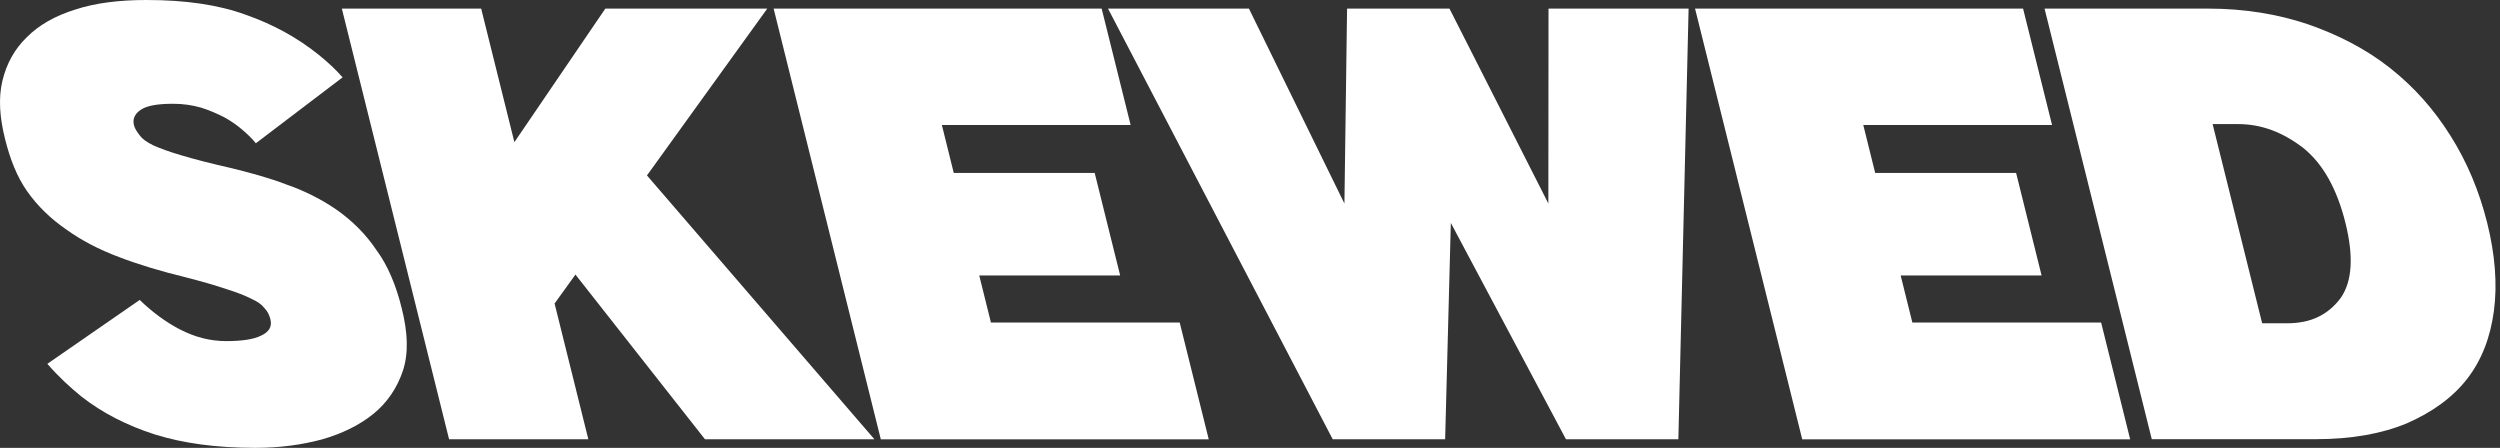
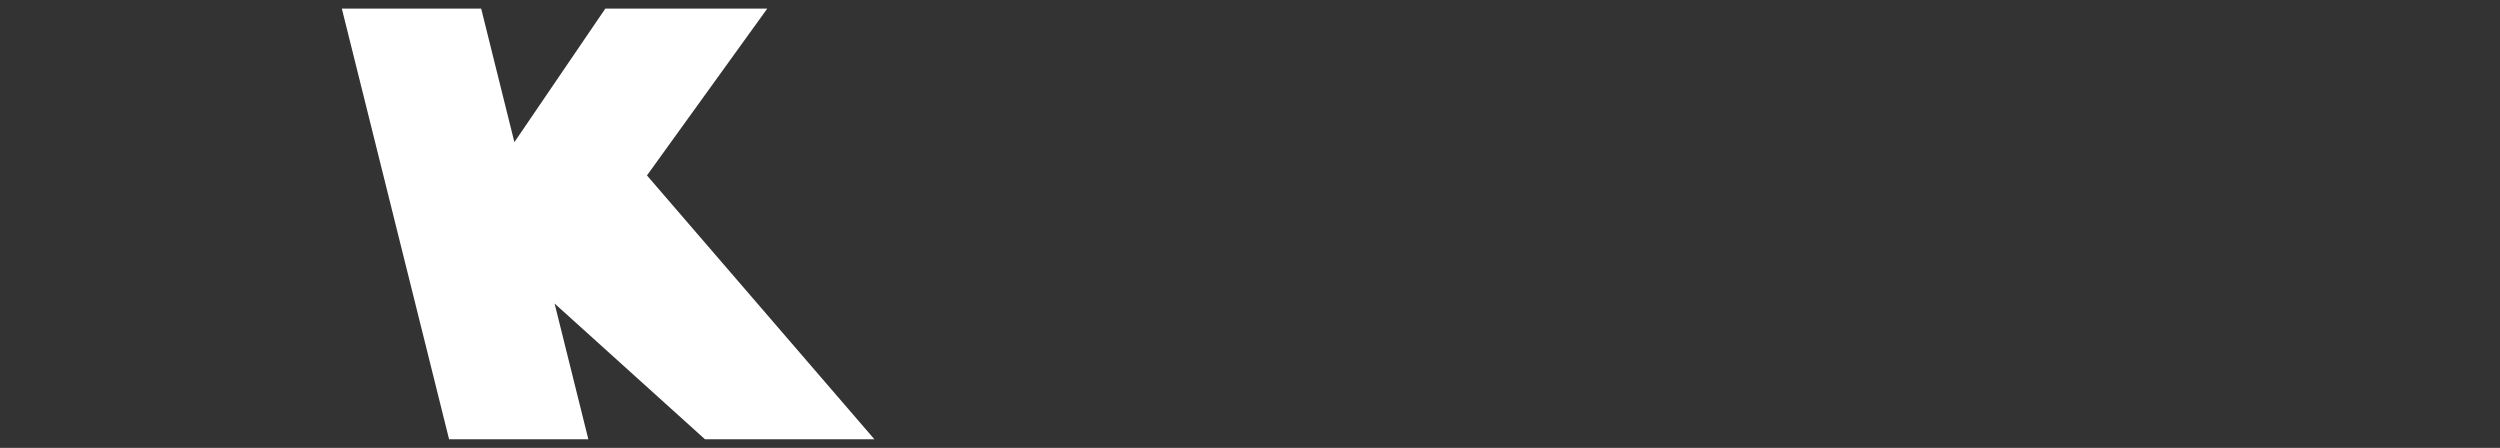
<svg xmlns="http://www.w3.org/2000/svg" width="441" height="79" viewBox="0 0 441 79" fill="none">
  <rect x="0" y="0" width="441" height="79" fill="#333333" stroke="none" />
-   <path d="M155.373 77.489L136.468 1.518H194.332L199.443 22.048H166.143L168.243 30.504H193.102L197.597 48.596H172.739L174.799 56.891H208.099L213.223 77.502H155.373V77.489Z" fill="white" />
-   <path d="M24.647 52.908C26.788 54.985 29.156 56.767 31.711 58.094C34.427 59.501 37.116 60.171 39.926 60.171C42.588 60.171 44.729 59.877 46.053 59.207C47.512 58.536 48.02 57.572 47.699 56.312C47.512 55.575 47.204 54.905 46.615 54.315C46.174 53.725 45.451 53.203 44.288 52.68C43.27 52.157 41.785 51.568 39.873 50.978C37.932 50.308 35.551 49.638 32.701 48.901C28.447 47.869 24.46 46.676 21.008 45.35C17.422 44.009 14.345 42.388 11.656 40.458C8.98 38.609 6.652 36.384 4.82 33.784C2.987 31.184 1.769 28.075 0.873 24.444C-0.05 20.745 -0.305 17.328 0.418 14.286C1.14 11.244 2.572 8.657 4.713 6.58C6.84 4.436 9.69 2.801 13.262 1.689C16.78 0.523 21.088 0 25.825 0C32.634 0 38.454 0.817 43.338 2.6C48.207 4.302 52.489 6.674 56.181 9.636C57.84 10.976 59.191 12.235 60.436 13.643L45.13 25.274C44.488 24.457 43.712 23.72 42.762 22.902C41.826 22.085 40.742 21.348 39.551 20.678C38.2 20.008 36.876 19.418 35.431 18.976C33.839 18.534 32.3 18.306 30.534 18.306C27.872 18.306 26.025 18.601 24.875 19.338C23.858 20.008 23.336 20.892 23.63 22.085C23.791 22.755 24.246 23.345 24.687 23.935C25.129 24.524 25.851 25.047 27.029 25.636C28.366 26.226 29.985 26.816 32.059 27.419C34.293 28.089 37.143 28.826 40.755 29.644C44.06 30.461 47.391 31.345 50.495 32.538C53.733 33.65 56.783 35.205 59.459 37.054C62.162 38.984 64.503 41.276 66.389 44.09C68.409 46.837 69.841 50.241 70.871 54.395C71.928 58.617 72.089 62.248 71.086 65.358C70.069 68.4 68.343 70.986 65.881 72.996C63.419 74.993 60.382 76.481 56.797 77.512C53.184 78.477 49.318 79 45.037 79C38.08 79 32.26 78.182 27.283 76.628C22.453 75.073 18.051 72.849 14.372 69.954C12.526 68.466 10.412 66.55 8.352 64.178L24.647 52.908Z" fill="white" />
-   <path d="M235.095 77.489L195.454 1.518H220.312L237.156 35.905L237.624 1.518H255.686L273.132 35.905L273.159 1.518H297.869L296.063 77.489H276.236L255.927 39.322L254.923 77.489H235.095Z" fill="white" />
-   <path d="M379.577 77.489L360.659 1.518H389.517C395.885 1.518 401.745 2.482 407.069 4.265C412.42 6.114 417.334 8.634 421.573 11.971C425.8 15.307 429.306 19.234 432.236 23.898C435.154 28.494 437.335 33.68 438.739 39.309C440.143 44.937 440.545 50.137 439.93 54.801C439.314 59.464 437.8 63.471 435.221 66.808C432.638 70.145 428.998 72.731 424.598 74.661C420.169 76.51 414.79 77.475 408.422 77.475H379.577V77.489ZM399.044 57.025H403.484C407.633 57.025 410.669 55.538 412.89 52.576C414.964 49.614 415.192 45.165 413.733 39.309C412.262 33.386 409.814 28.936 406.308 26.109C402.64 23.294 398.894 21.887 394.75 21.887H390.306L399.044 57.025Z" fill="white" />
-   <path d="M317.912 77.489L299.007 1.518H356.871L361.982 22.048H328.682L330.782 30.504H355.64L360.136 48.596H335.277L337.338 56.891H370.638L375.762 77.502H317.912V77.489Z" fill="white" />
-   <path d="M124.36 77.489H154.248L114.124 30.946L135.344 1.518H106.78L90.738 25.077L84.878 1.518H60.301L79.219 77.489H103.783L97.829 53.541L101.508 48.435L124.36 77.489Z" fill="white" />
+   <path d="M124.36 77.489H154.248L114.124 30.946L135.344 1.518H106.78L90.738 25.077L84.878 1.518H60.301L79.219 77.489H103.783L97.829 53.541L124.36 77.489Z" fill="white" />
</svg>